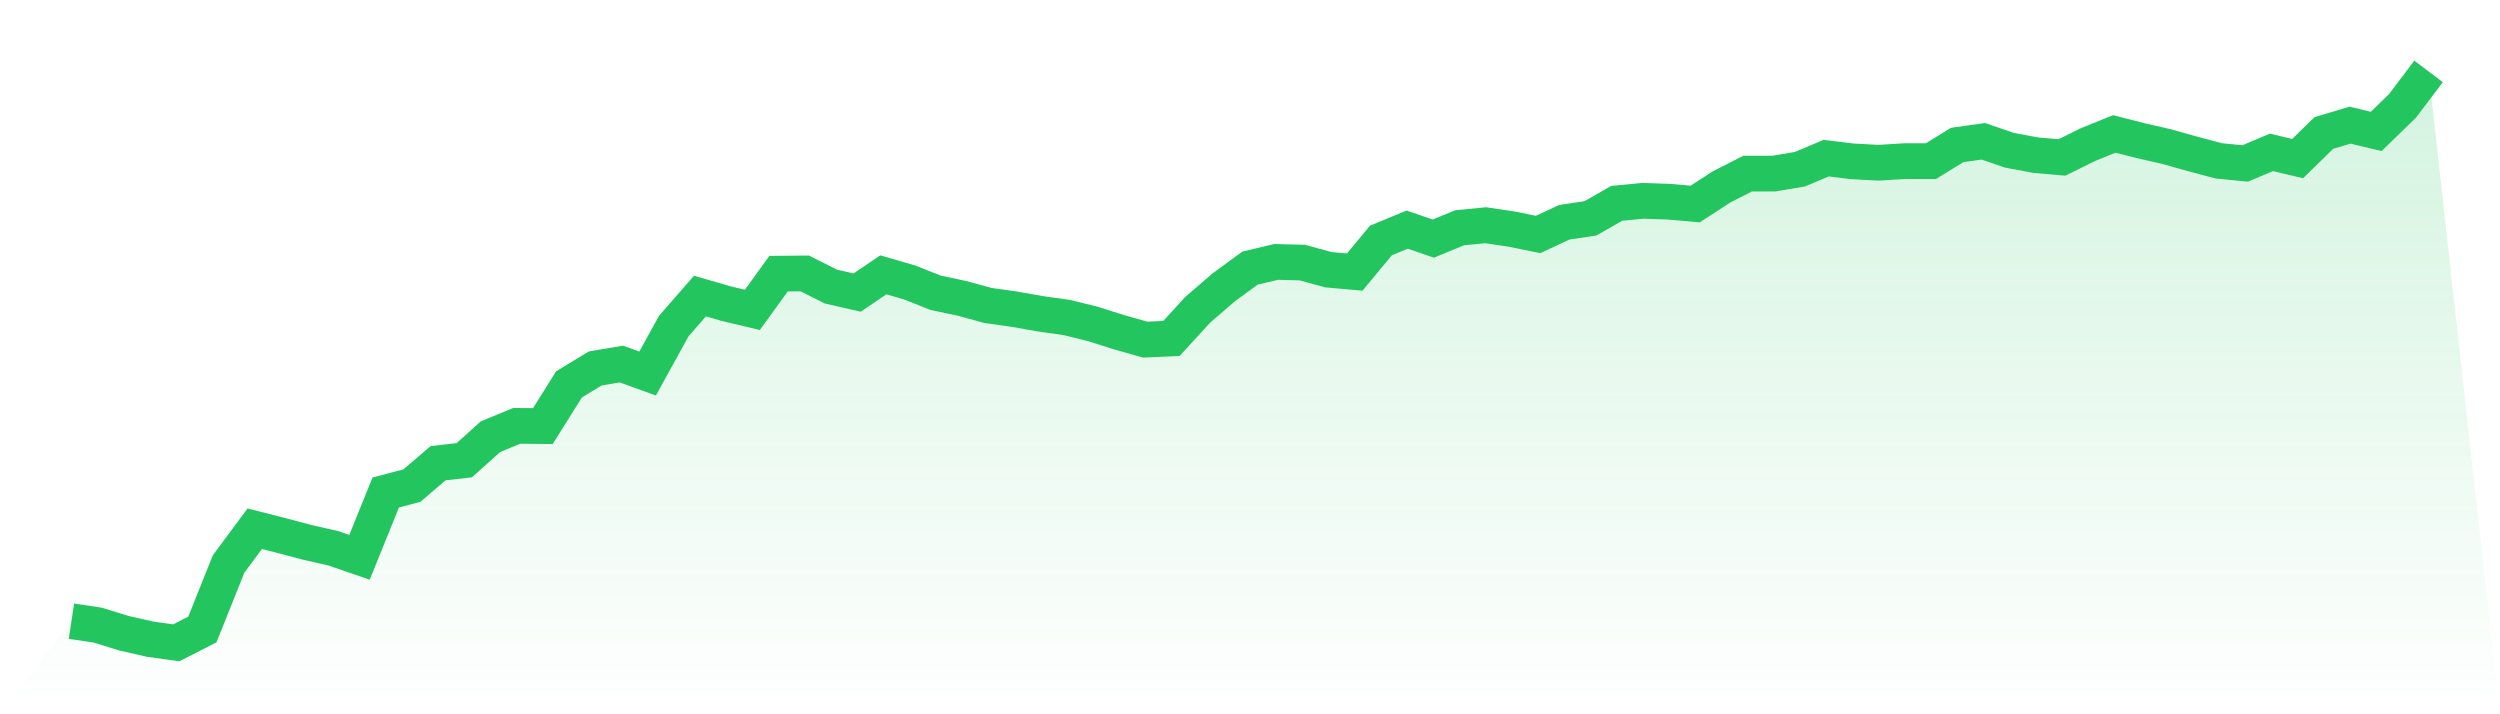
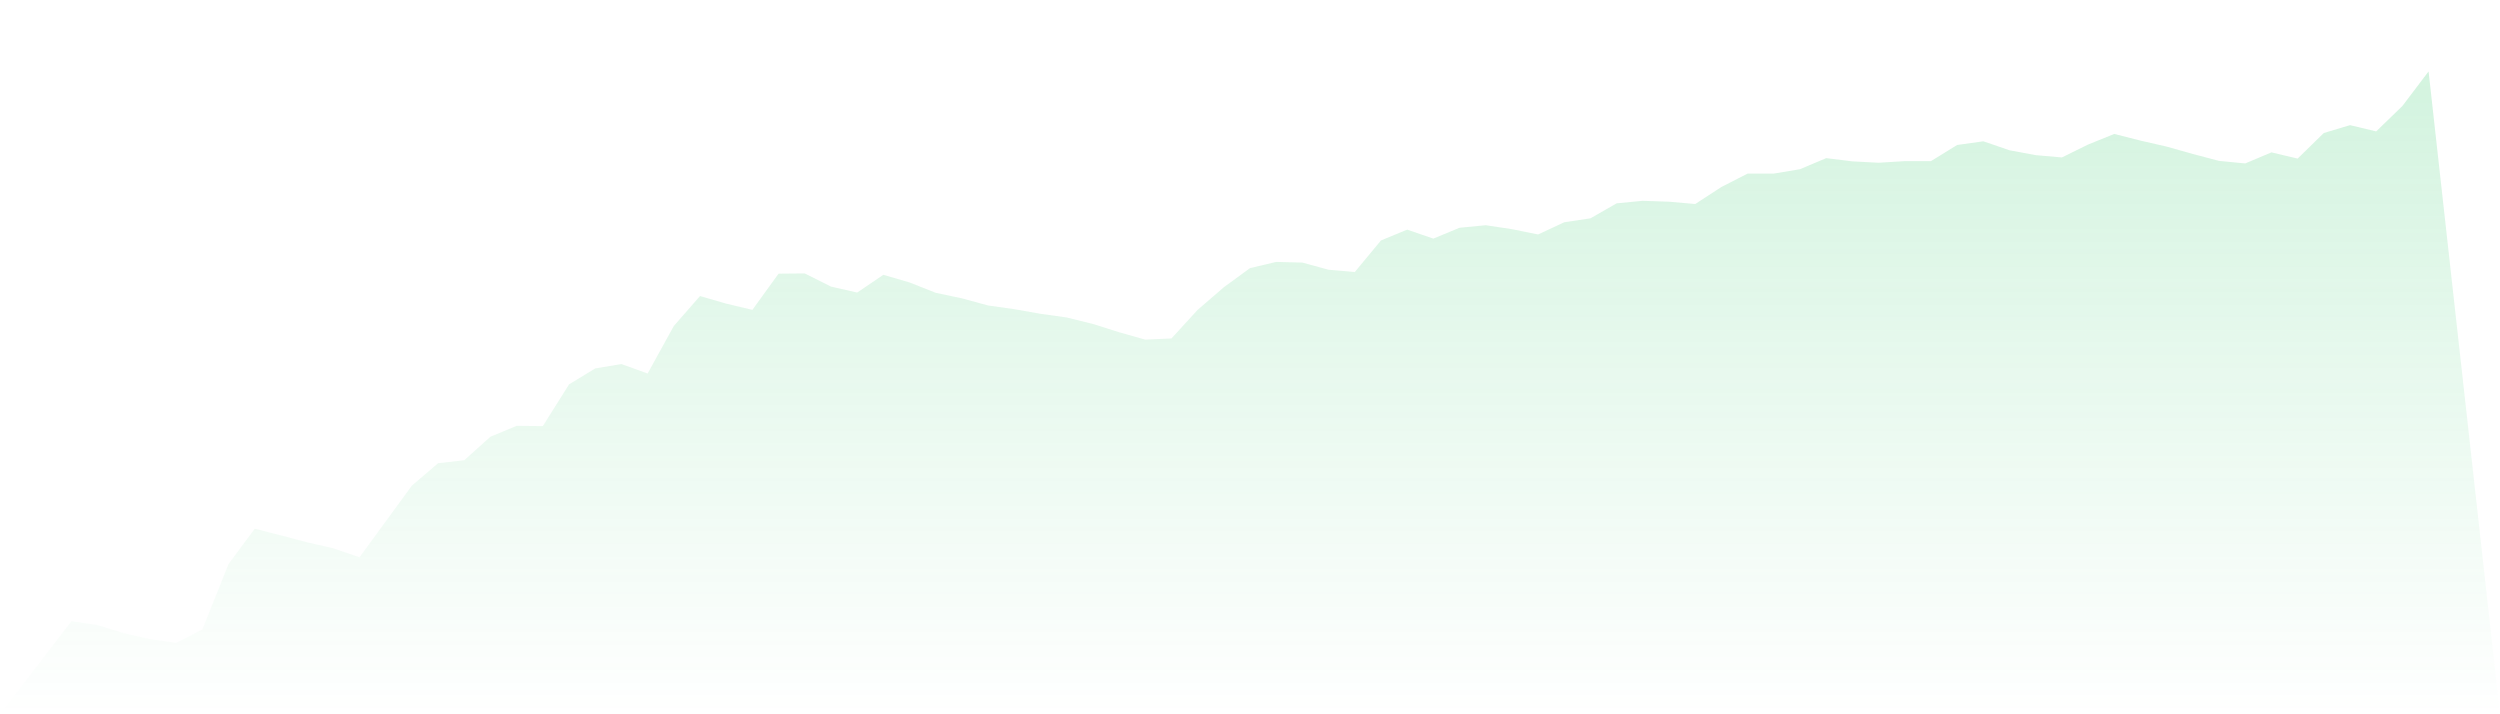
<svg xmlns="http://www.w3.org/2000/svg" viewBox="0 0 140 40">
  <defs>
    <linearGradient id="gradient" x1="0" x2="0" y1="0" y2="1">
      <stop offset="0%" stop-color="#22c55e" stop-opacity="0.2" />
      <stop offset="100%" stop-color="#22c55e" stop-opacity="0" />
    </linearGradient>
  </defs>
-   <path d="M4,34.786 L4,34.786 L5.467,35.006 L6.933,35.458 L8.4,35.793 L9.867,36 L11.333,35.251 L12.8,31.584 L14.267,29.608 L15.733,29.982 L17.2,30.37 L18.667,30.705 L20.133,31.209 L21.6,27.58 L23.067,27.193 L24.533,25.94 L26,25.772 L27.467,24.455 L28.933,23.848 L30.4,23.861 L31.867,21.524 L33.333,20.633 L34.8,20.387 L36.267,20.917 L37.733,18.257 L39.2,16.578 L40.667,17.004 L42.133,17.353 L43.6,15.325 L45.067,15.312 L46.533,16.048 L48,16.384 L49.467,15.39 L50.933,15.816 L52.4,16.397 L53.867,16.707 L55.333,17.107 L56.8,17.314 L58.267,17.572 L59.733,17.779 L61.2,18.14 L62.667,18.605 L64.133,19.019 L65.6,18.954 L67.067,17.353 L68.533,16.087 L70,15.015 L71.467,14.667 L72.933,14.705 L74.4,15.106 L75.867,15.235 L77.333,13.466 L78.8,12.859 L80.267,13.362 L81.733,12.755 L83.2,12.613 L84.667,12.833 L86.133,13.13 L87.6,12.446 L89.067,12.226 L90.533,11.387 L92,11.245 L93.467,11.296 L94.933,11.425 L96.4,10.47 L97.867,9.721 L99.333,9.721 L100.8,9.475 L102.267,8.856 L103.733,9.036 L105.2,9.114 L106.667,9.023 L108.133,9.023 L109.6,8.119 L111.067,7.913 L112.533,8.416 L114,8.688 L115.467,8.817 L116.933,8.094 L118.4,7.5 L119.867,7.874 L121.333,8.21 L122.8,8.623 L124.267,9.01 L125.733,9.153 L127.2,8.533 L128.667,8.881 L130.133,7.448 L131.6,7.009 L133.067,7.358 L134.533,5.937 L136,4 L140,40 L0,40 z" fill="url(#gradient)" />
-   <path d="M4,34.786 L4,34.786 L5.467,35.006 L6.933,35.458 L8.4,35.793 L9.867,36 L11.333,35.251 L12.8,31.584 L14.267,29.608 L15.733,29.982 L17.2,30.37 L18.667,30.705 L20.133,31.209 L21.6,27.58 L23.067,27.193 L24.533,25.94 L26,25.772 L27.467,24.455 L28.933,23.848 L30.4,23.861 L31.867,21.524 L33.333,20.633 L34.8,20.387 L36.267,20.917 L37.733,18.257 L39.2,16.578 L40.667,17.004 L42.133,17.353 L43.6,15.325 L45.067,15.312 L46.533,16.048 L48,16.384 L49.467,15.39 L50.933,15.816 L52.4,16.397 L53.867,16.707 L55.333,17.107 L56.8,17.314 L58.267,17.572 L59.733,17.779 L61.2,18.14 L62.667,18.605 L64.133,19.019 L65.6,18.954 L67.067,17.353 L68.533,16.087 L70,15.015 L71.467,14.667 L72.933,14.705 L74.4,15.106 L75.867,15.235 L77.333,13.466 L78.8,12.859 L80.267,13.362 L81.733,12.755 L83.2,12.613 L84.667,12.833 L86.133,13.13 L87.6,12.446 L89.067,12.226 L90.533,11.387 L92,11.245 L93.467,11.296 L94.933,11.425 L96.4,10.47 L97.867,9.721 L99.333,9.721 L100.8,9.475 L102.267,8.856 L103.733,9.036 L105.2,9.114 L106.667,9.023 L108.133,9.023 L109.6,8.119 L111.067,7.913 L112.533,8.416 L114,8.688 L115.467,8.817 L116.933,8.094 L118.4,7.5 L119.867,7.874 L121.333,8.21 L122.8,8.623 L124.267,9.01 L125.733,9.153 L127.2,8.533 L128.667,8.881 L130.133,7.448 L131.6,7.009 L133.067,7.358 L134.533,5.937 L136,4" fill="none" stroke="#22c55e" stroke-width="2" />
+   <path d="M4,34.786 L4,34.786 L5.467,35.006 L6.933,35.458 L8.4,35.793 L9.867,36 L11.333,35.251 L12.8,31.584 L14.267,29.608 L15.733,29.982 L17.2,30.37 L18.667,30.705 L20.133,31.209 L23.067,27.193 L24.533,25.94 L26,25.772 L27.467,24.455 L28.933,23.848 L30.4,23.861 L31.867,21.524 L33.333,20.633 L34.8,20.387 L36.267,20.917 L37.733,18.257 L39.2,16.578 L40.667,17.004 L42.133,17.353 L43.6,15.325 L45.067,15.312 L46.533,16.048 L48,16.384 L49.467,15.39 L50.933,15.816 L52.4,16.397 L53.867,16.707 L55.333,17.107 L56.8,17.314 L58.267,17.572 L59.733,17.779 L61.2,18.14 L62.667,18.605 L64.133,19.019 L65.6,18.954 L67.067,17.353 L68.533,16.087 L70,15.015 L71.467,14.667 L72.933,14.705 L74.4,15.106 L75.867,15.235 L77.333,13.466 L78.8,12.859 L80.267,13.362 L81.733,12.755 L83.2,12.613 L84.667,12.833 L86.133,13.13 L87.6,12.446 L89.067,12.226 L90.533,11.387 L92,11.245 L93.467,11.296 L94.933,11.425 L96.4,10.47 L97.867,9.721 L99.333,9.721 L100.8,9.475 L102.267,8.856 L103.733,9.036 L105.2,9.114 L106.667,9.023 L108.133,9.023 L109.6,8.119 L111.067,7.913 L112.533,8.416 L114,8.688 L115.467,8.817 L116.933,8.094 L118.4,7.5 L119.867,7.874 L121.333,8.21 L122.8,8.623 L124.267,9.01 L125.733,9.153 L127.2,8.533 L128.667,8.881 L130.133,7.448 L131.6,7.009 L133.067,7.358 L134.533,5.937 L136,4 L140,40 L0,40 z" fill="url(#gradient)" />
</svg>